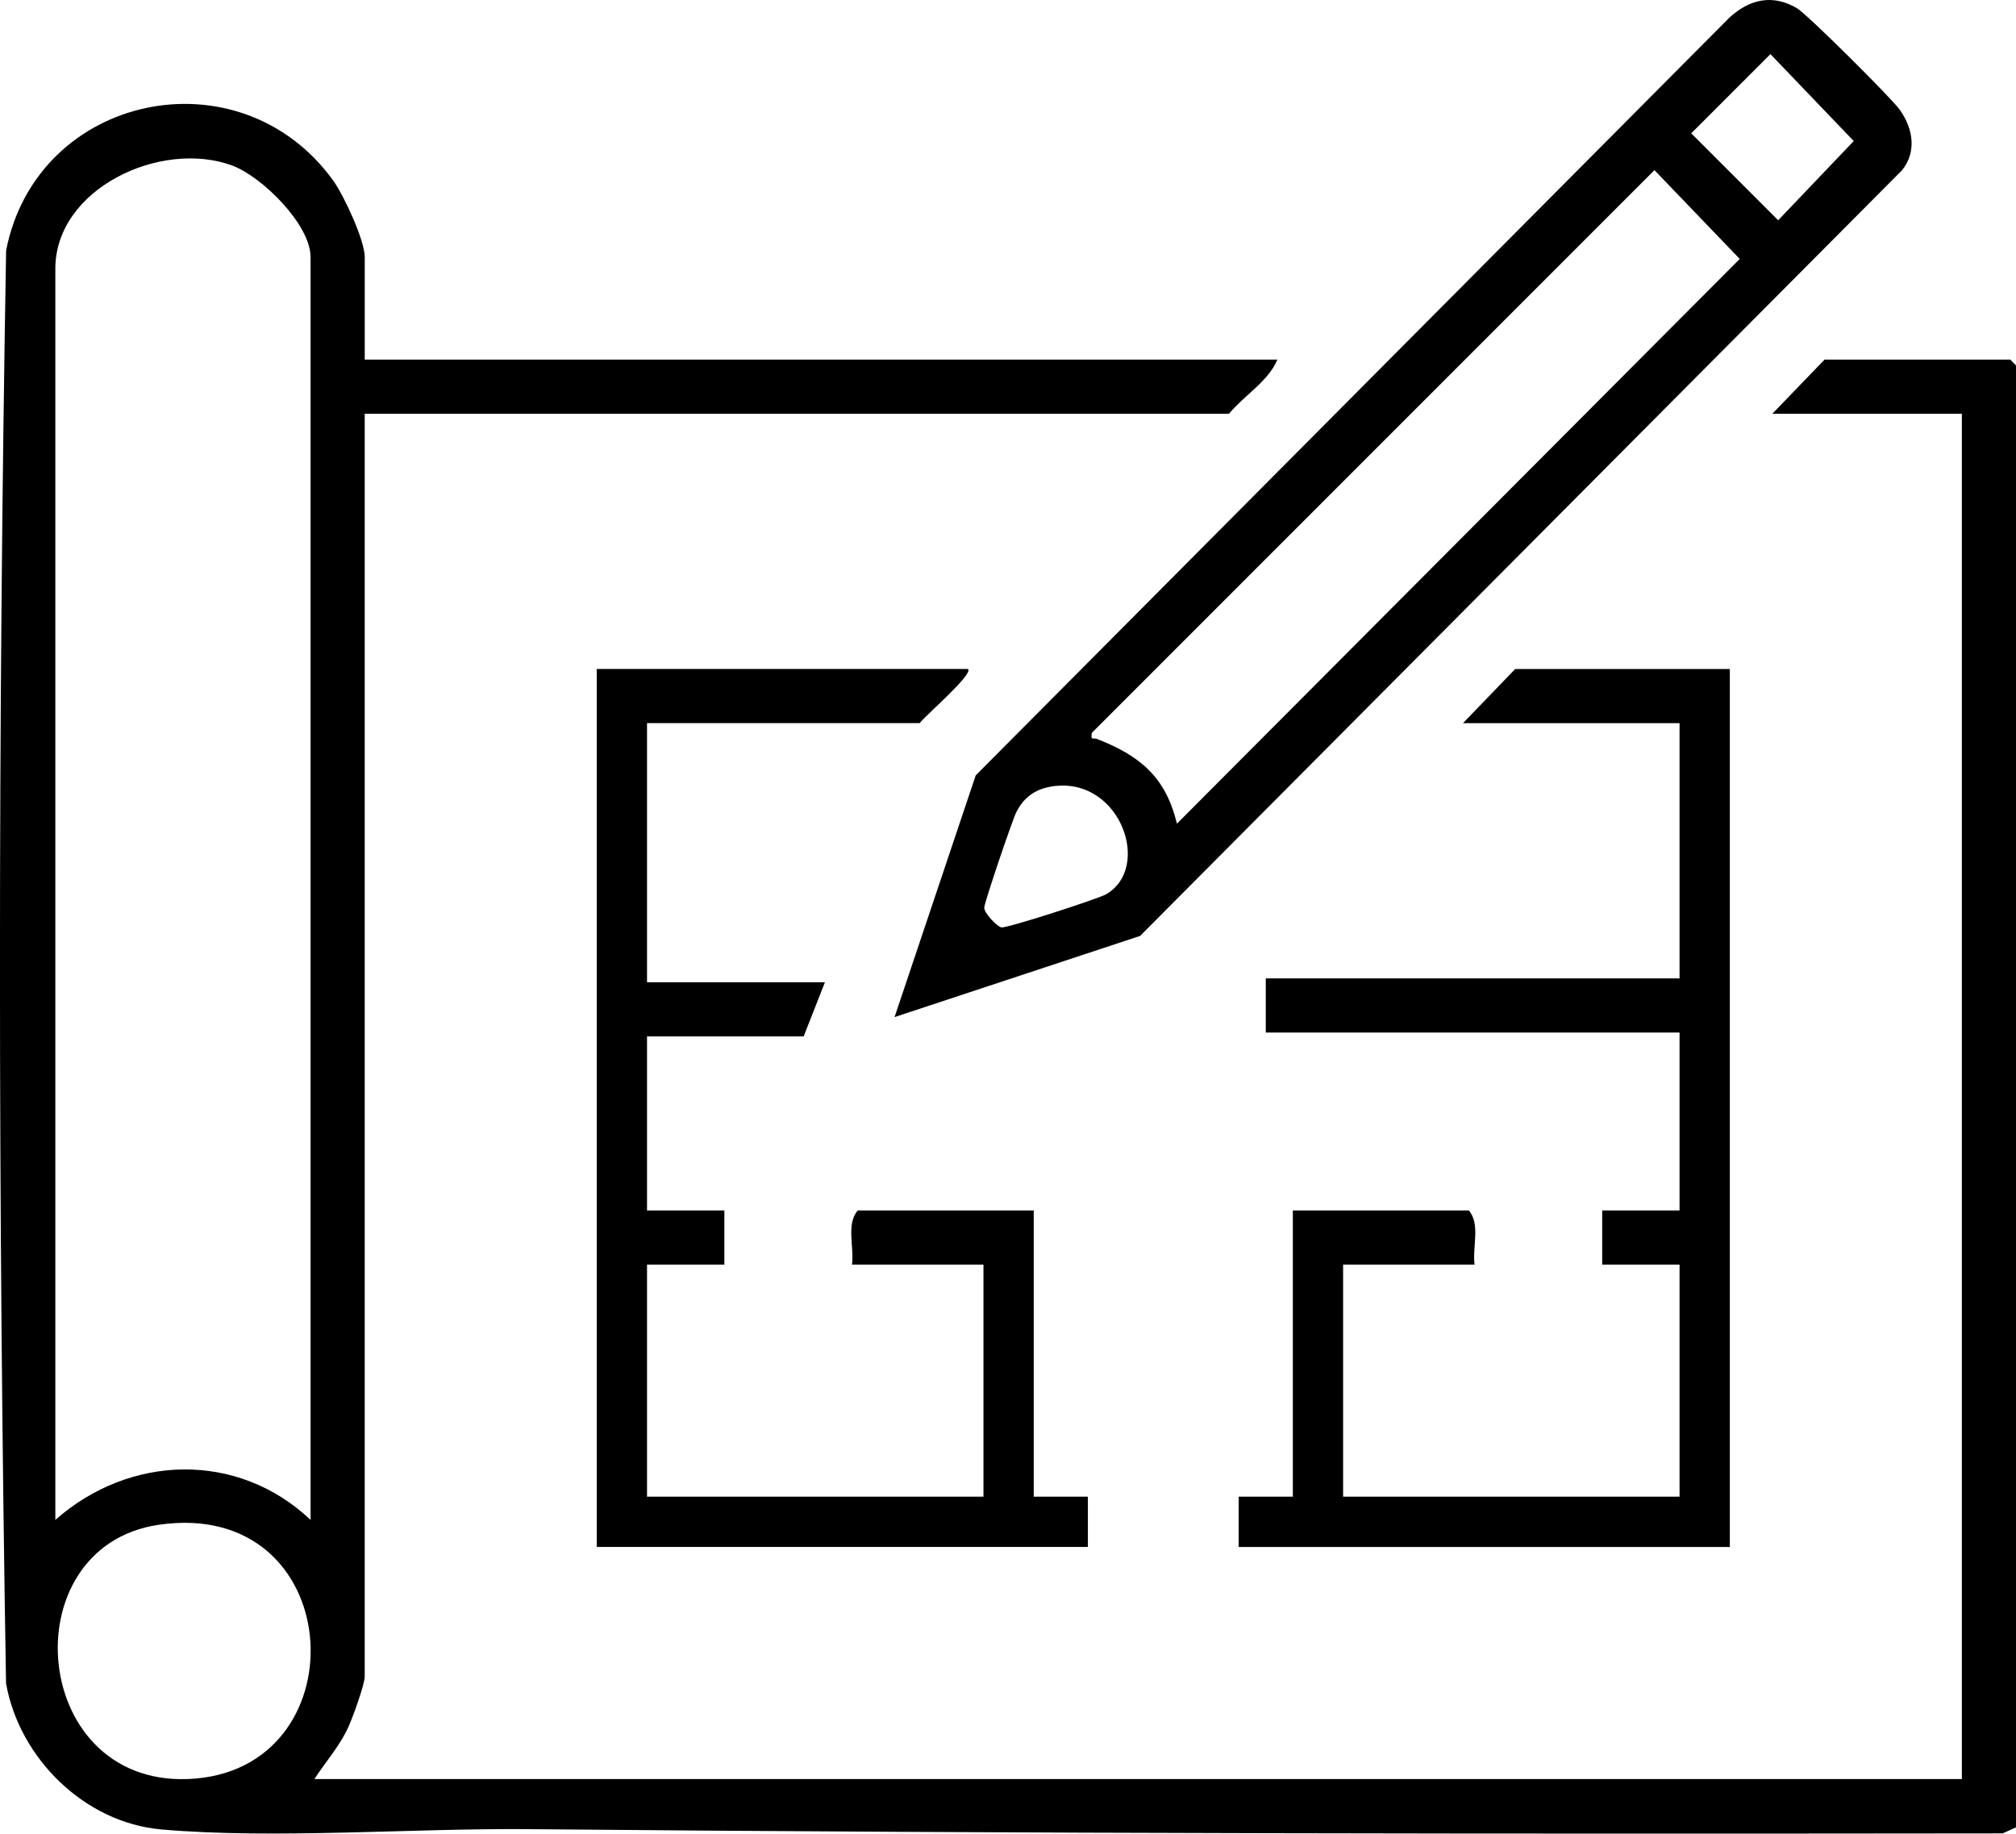
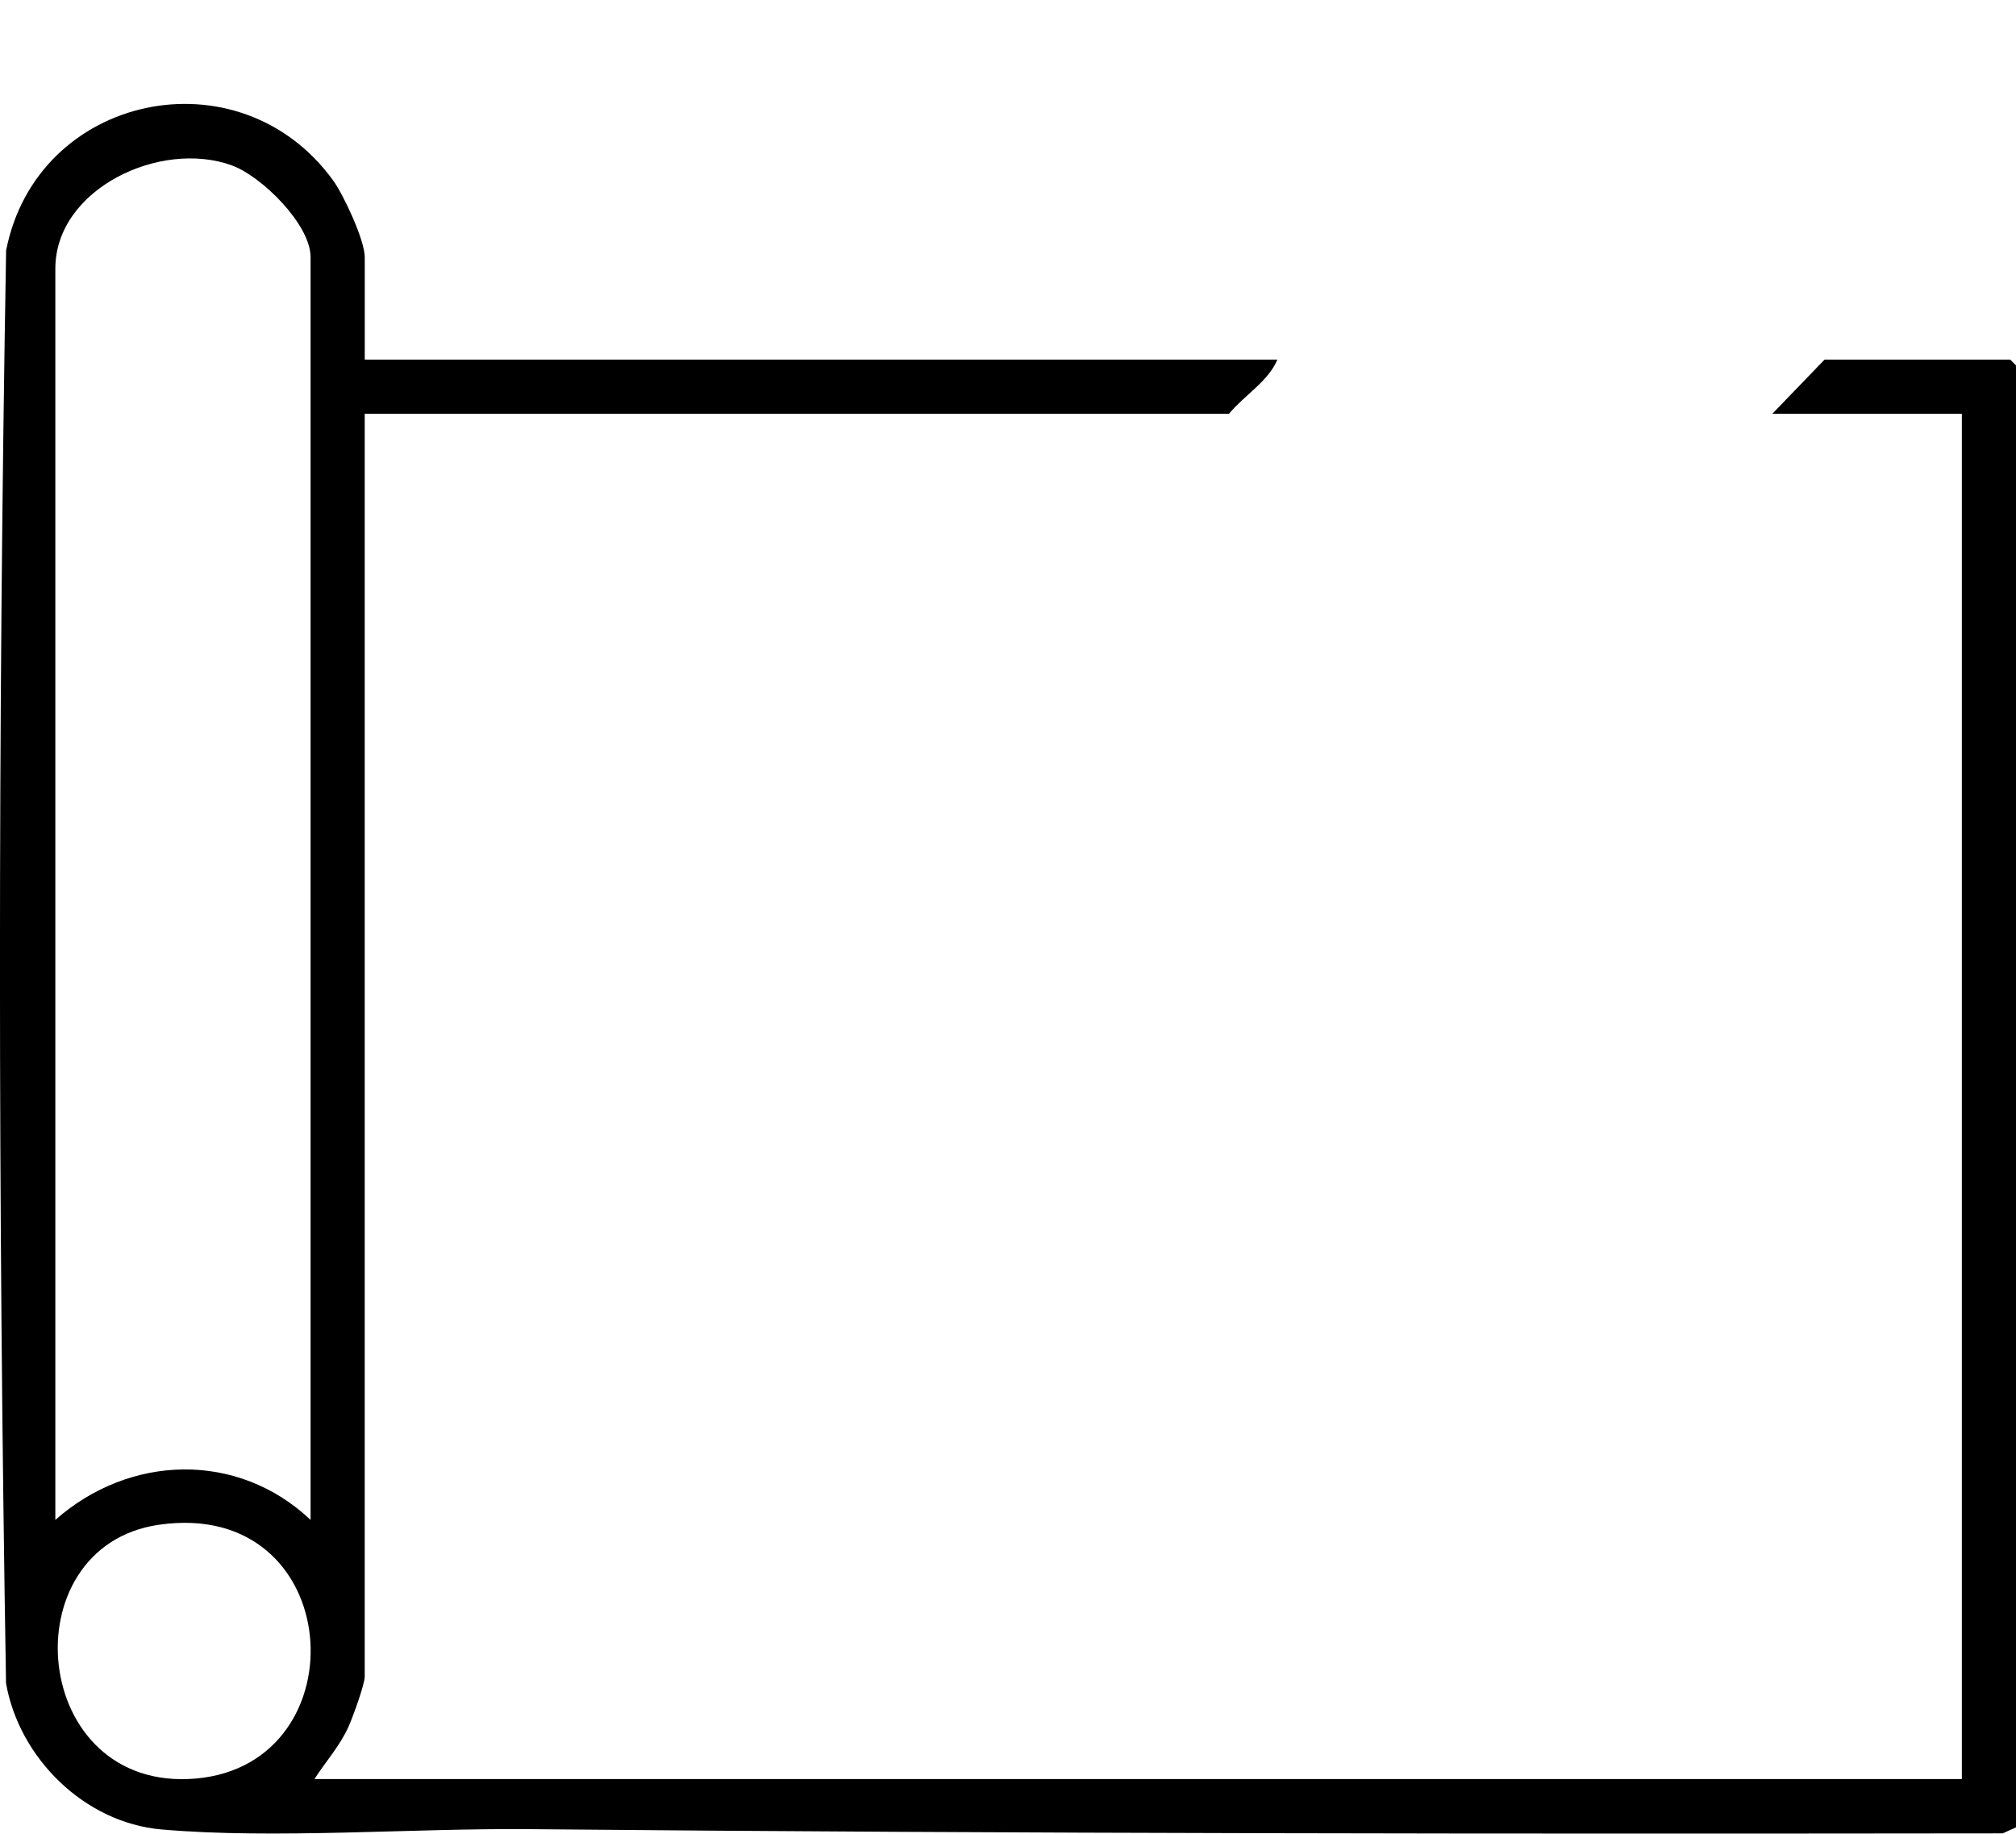
<svg xmlns="http://www.w3.org/2000/svg" id="a" data-name="Ebene 1" viewBox="0 0 521.31 474.08">
  <path d="M94.31,92.97h236c-2.27,5.58-8.68,9.34-12.5,14H94.31v326.5c0,2.06-3.07,10.46-4.14,12.86-2.25,5.06-5.91,9.07-8.86,13.64h426V106.97h-49l13.5-14h48l1.5,1.5v378l-3.45,1.55c-126.99.15-254.16.09-381.01-1.09-30.12-.28-65.82,2.62-95.08.08-19.9-1.73-36.79-18.42-40.21-37.79-2.07-123.26-2.12-247.23.02-370.47C9.55,24.17,61.89,13.16,86.14,46.65c2.74,3.78,8.18,15.48,8.18,19.82v26.5ZM80.31,392.97V66.47c0-8.43-12.64-20.88-20.31-23.69-18.5-6.77-45.69,6.04-45.69,26.69v323.5c19.23-16.97,47.14-17.81,66,0ZM41.07,394.23c-38.84,5.64-33.36,69.41,9.62,65.61s38.75-72.63-9.62-65.61Z" />
-   <path d="M231.32,262.97l20.99-62.5L447.3,4.46c5.21-4.7,11.09-6.02,17.36-2.34,2.69,1.58,24.58,23.37,26.66,26.34,3.37,4.81,4.36,10.77.53,15.55l-197.03,197.97-63.5,20.99ZM457.81,13.99l-20.48,20.48,22.48,22.48,19.54-20.48-21.54-22.48ZM304.33,212.97l145.54-146.02-22.05-22.96-145.49,145.5c-.34,2.11.33,1.18,1.37,1.58,11.06,4.32,17.75,9.81,20.63,21.9ZM273.11,203.19c-4.72.46-8.16,2.51-10.3,6.78-1.05,2.09-8.28,23.4-8.3,24.71-.02,1.43,3.31,4.88,4.44,5.1,1.39.27,25.1-7.41,27.09-8.57,11.76-6.82,3.83-29.66-12.93-28.01Z" />
-   <path d="M447.31,172.97v227h-127v-13h14v-74h45.5c3.06,3.46.88,9.56,1.5,14h-34v60h87v-60h-20v-14h20v-46h-107v-14h107v-66h-56l13.5-14h55.5Z" />
-   <path d="M250.31,172.97c1.5,1.32-11.39,12.36-12.5,14h-70.5v67h46l-5.5,14h-40.5v45h20v14h-20v60h87v-60h-34c.62-4.44-1.56-10.54,1.5-14h45.5v74h14v13h-127v-227h96Z" />
</svg>